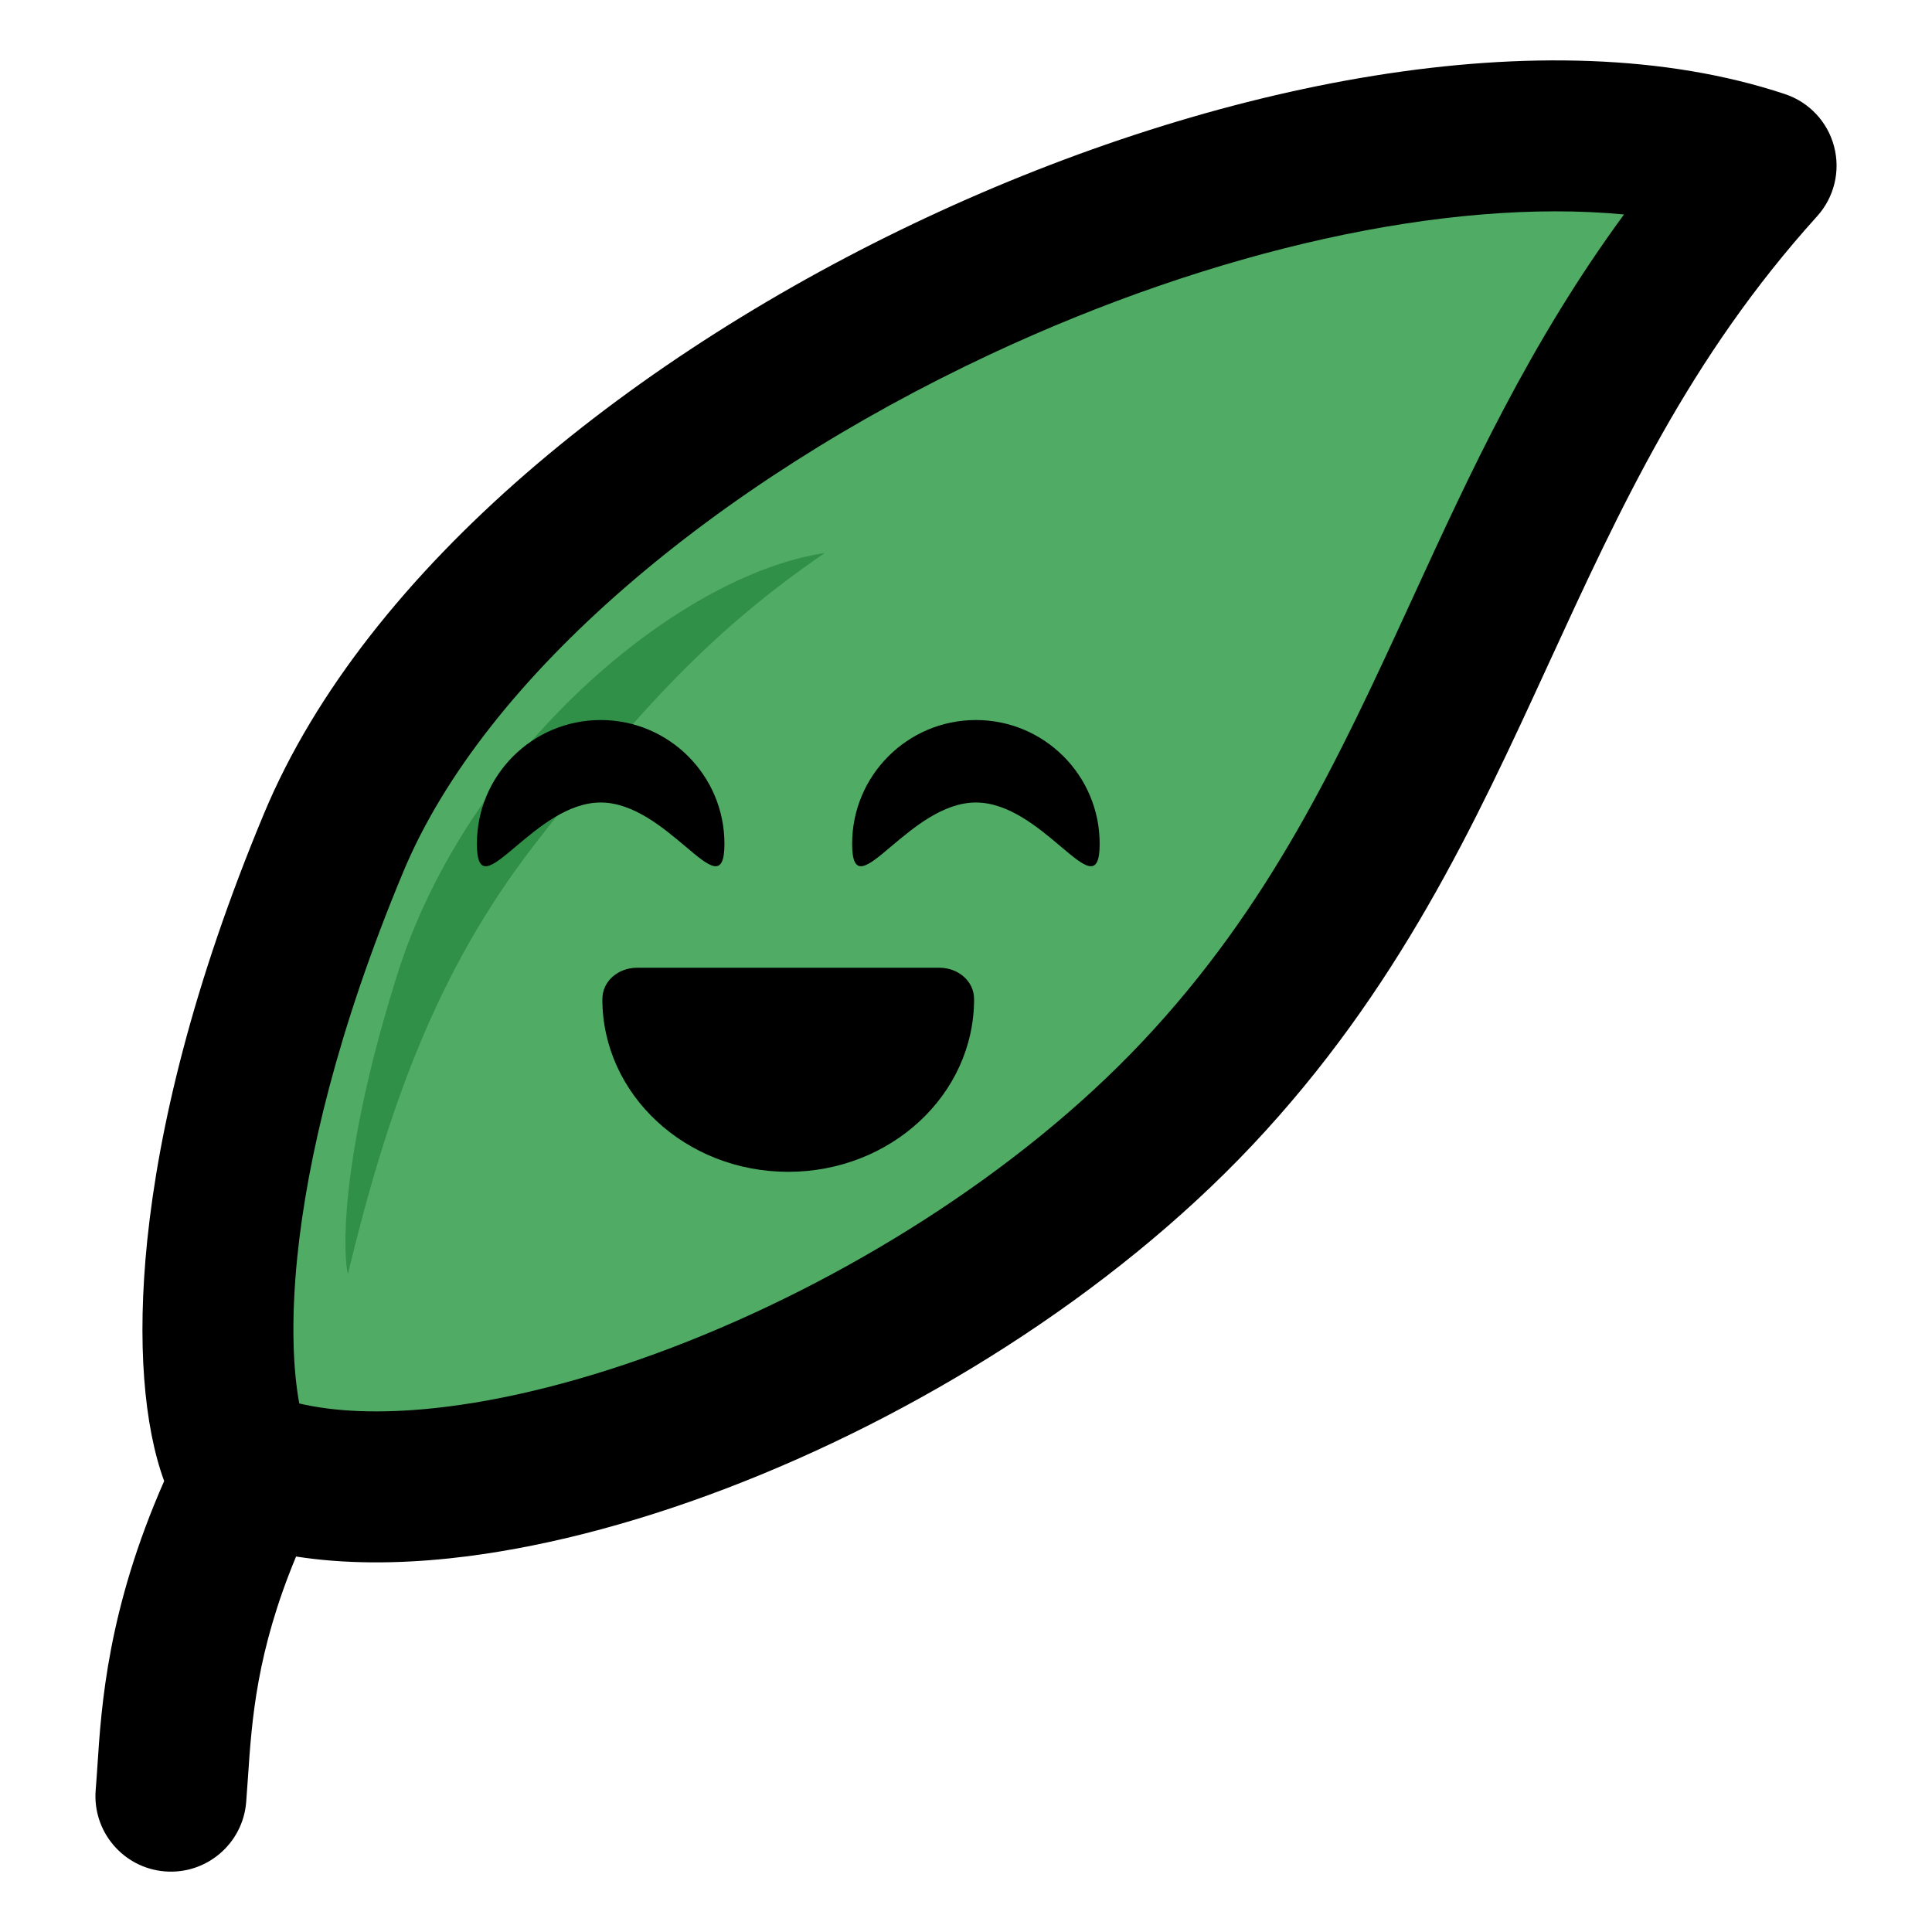
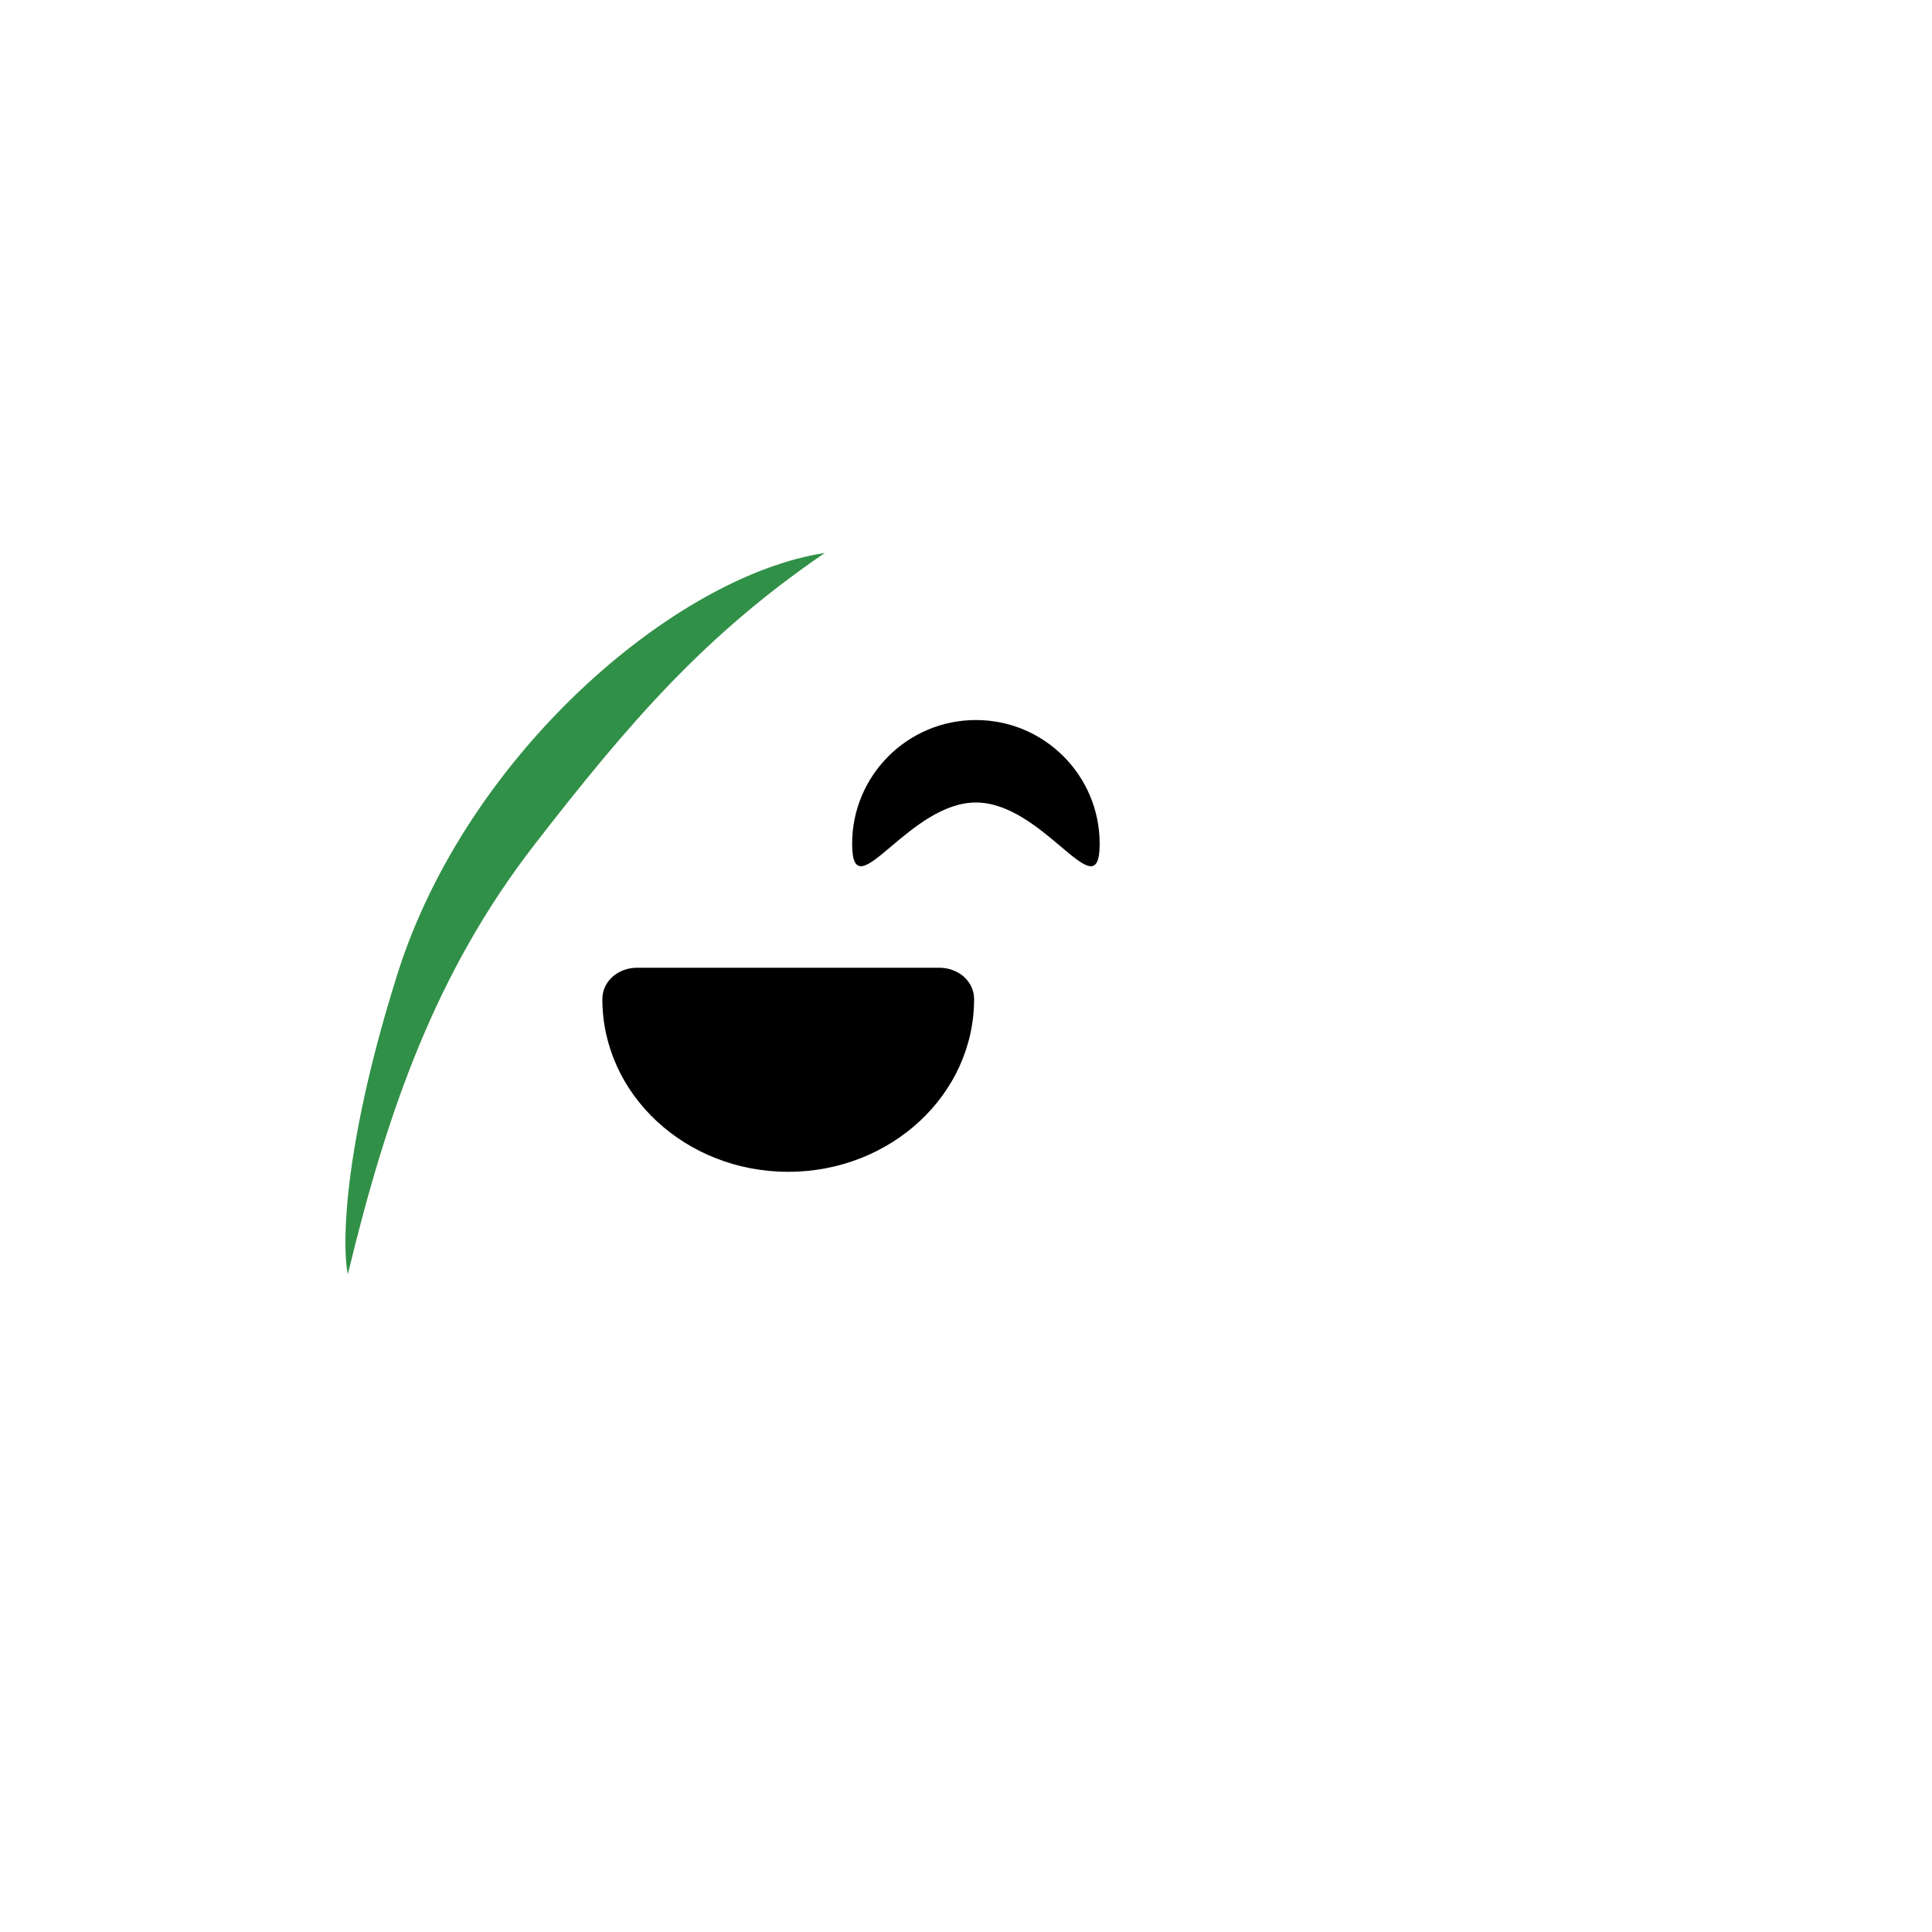
<svg xmlns="http://www.w3.org/2000/svg" viewBox="0 0 32 32" fill="none">
-   <path d="M29.169 2.744C22.187 0.424 8.578 6.639 5.526 13.958C3.256 19.403 3.408 22.994 3.944 24.229C7.504 25.743 15.432 22.781 19.832 18.111C24.361 13.304 24.631 7.765 29.169 2.744Z" fill="#50AB65" />
  <path d="M13.661 9.159C11.18 9.536 7.731 12.496 6.584 16.129C5.73 18.832 5.648 20.54 5.761 21.107C6.417 18.387 7.224 16.096 8.845 14C10.447 11.931 11.689 10.507 13.661 9.159Z" fill="#319047" />
-   <path d="M11.351 14.018C11.75 14.355 11.999 14.566 11.999 13.976C11.999 12.844 11.081 11.926 9.949 11.926C8.817 11.926 7.899 12.844 7.899 13.976C7.899 14.566 8.148 14.355 8.547 14.018C8.914 13.709 9.407 13.292 9.949 13.292C10.491 13.292 10.984 13.709 11.351 14.018Z" fill="black" />
  <path d="M18.214 13.976C18.214 14.566 17.965 14.355 17.566 14.018C17.2 13.709 16.707 13.292 16.164 13.292C15.622 13.292 15.129 13.709 14.762 14.018C14.364 14.355 14.114 14.566 14.114 13.976C14.114 12.844 15.032 11.926 16.164 11.926C17.297 11.926 18.214 12.844 18.214 13.976Z" fill="black" />
  <path d="M16.134 16.549C16.134 18.128 14.756 19.409 13.055 19.409C11.355 19.409 9.977 18.128 9.977 16.549C9.977 16.245 10.246 16.029 10.55 16.029H15.561C15.864 16.029 16.134 16.245 16.134 16.549Z" fill="black" />
-   <path d="M15.344 3.604C20.105 1.376 25.619 0.247 29.563 1.558C29.964 1.691 30.271 2.017 30.378 2.426C30.486 2.834 30.38 3.269 30.097 3.582C27.979 5.926 26.846 8.39 25.643 11.008L25.633 11.03C24.436 13.634 23.163 16.397 20.742 18.968C18.391 21.463 15.14 23.467 12.018 24.657C10.452 25.254 8.883 25.66 7.44 25.812C6.569 25.903 5.707 25.906 4.904 25.781C4.248 27.358 4.171 28.489 4.108 29.424C4.098 29.572 4.088 29.715 4.077 29.854C4.019 30.542 3.415 31.053 2.727 30.996C2.039 30.938 1.528 30.334 1.585 29.646C1.595 29.527 1.603 29.398 1.613 29.258C1.679 28.243 1.784 26.654 2.719 24.531C2.386 23.622 2.264 22.244 2.439 20.544C2.632 18.674 3.196 16.297 4.372 13.477C6.073 9.397 10.571 5.837 15.344 3.604ZM16.403 5.868C11.863 7.993 8.031 11.2 6.68 14.439C5.585 17.064 5.091 19.205 4.926 20.8C4.809 21.937 4.864 22.746 4.957 23.246C5.535 23.382 6.28 23.419 7.179 23.325C8.361 23.201 9.717 22.859 11.127 22.321C13.959 21.241 16.872 19.429 18.922 17.253C21.029 15.017 22.156 12.607 23.361 9.985L23.418 9.861C24.352 7.828 25.344 5.67 26.899 3.552C23.956 3.273 20.103 4.137 16.403 5.868Z" fill="black" />
</svg>